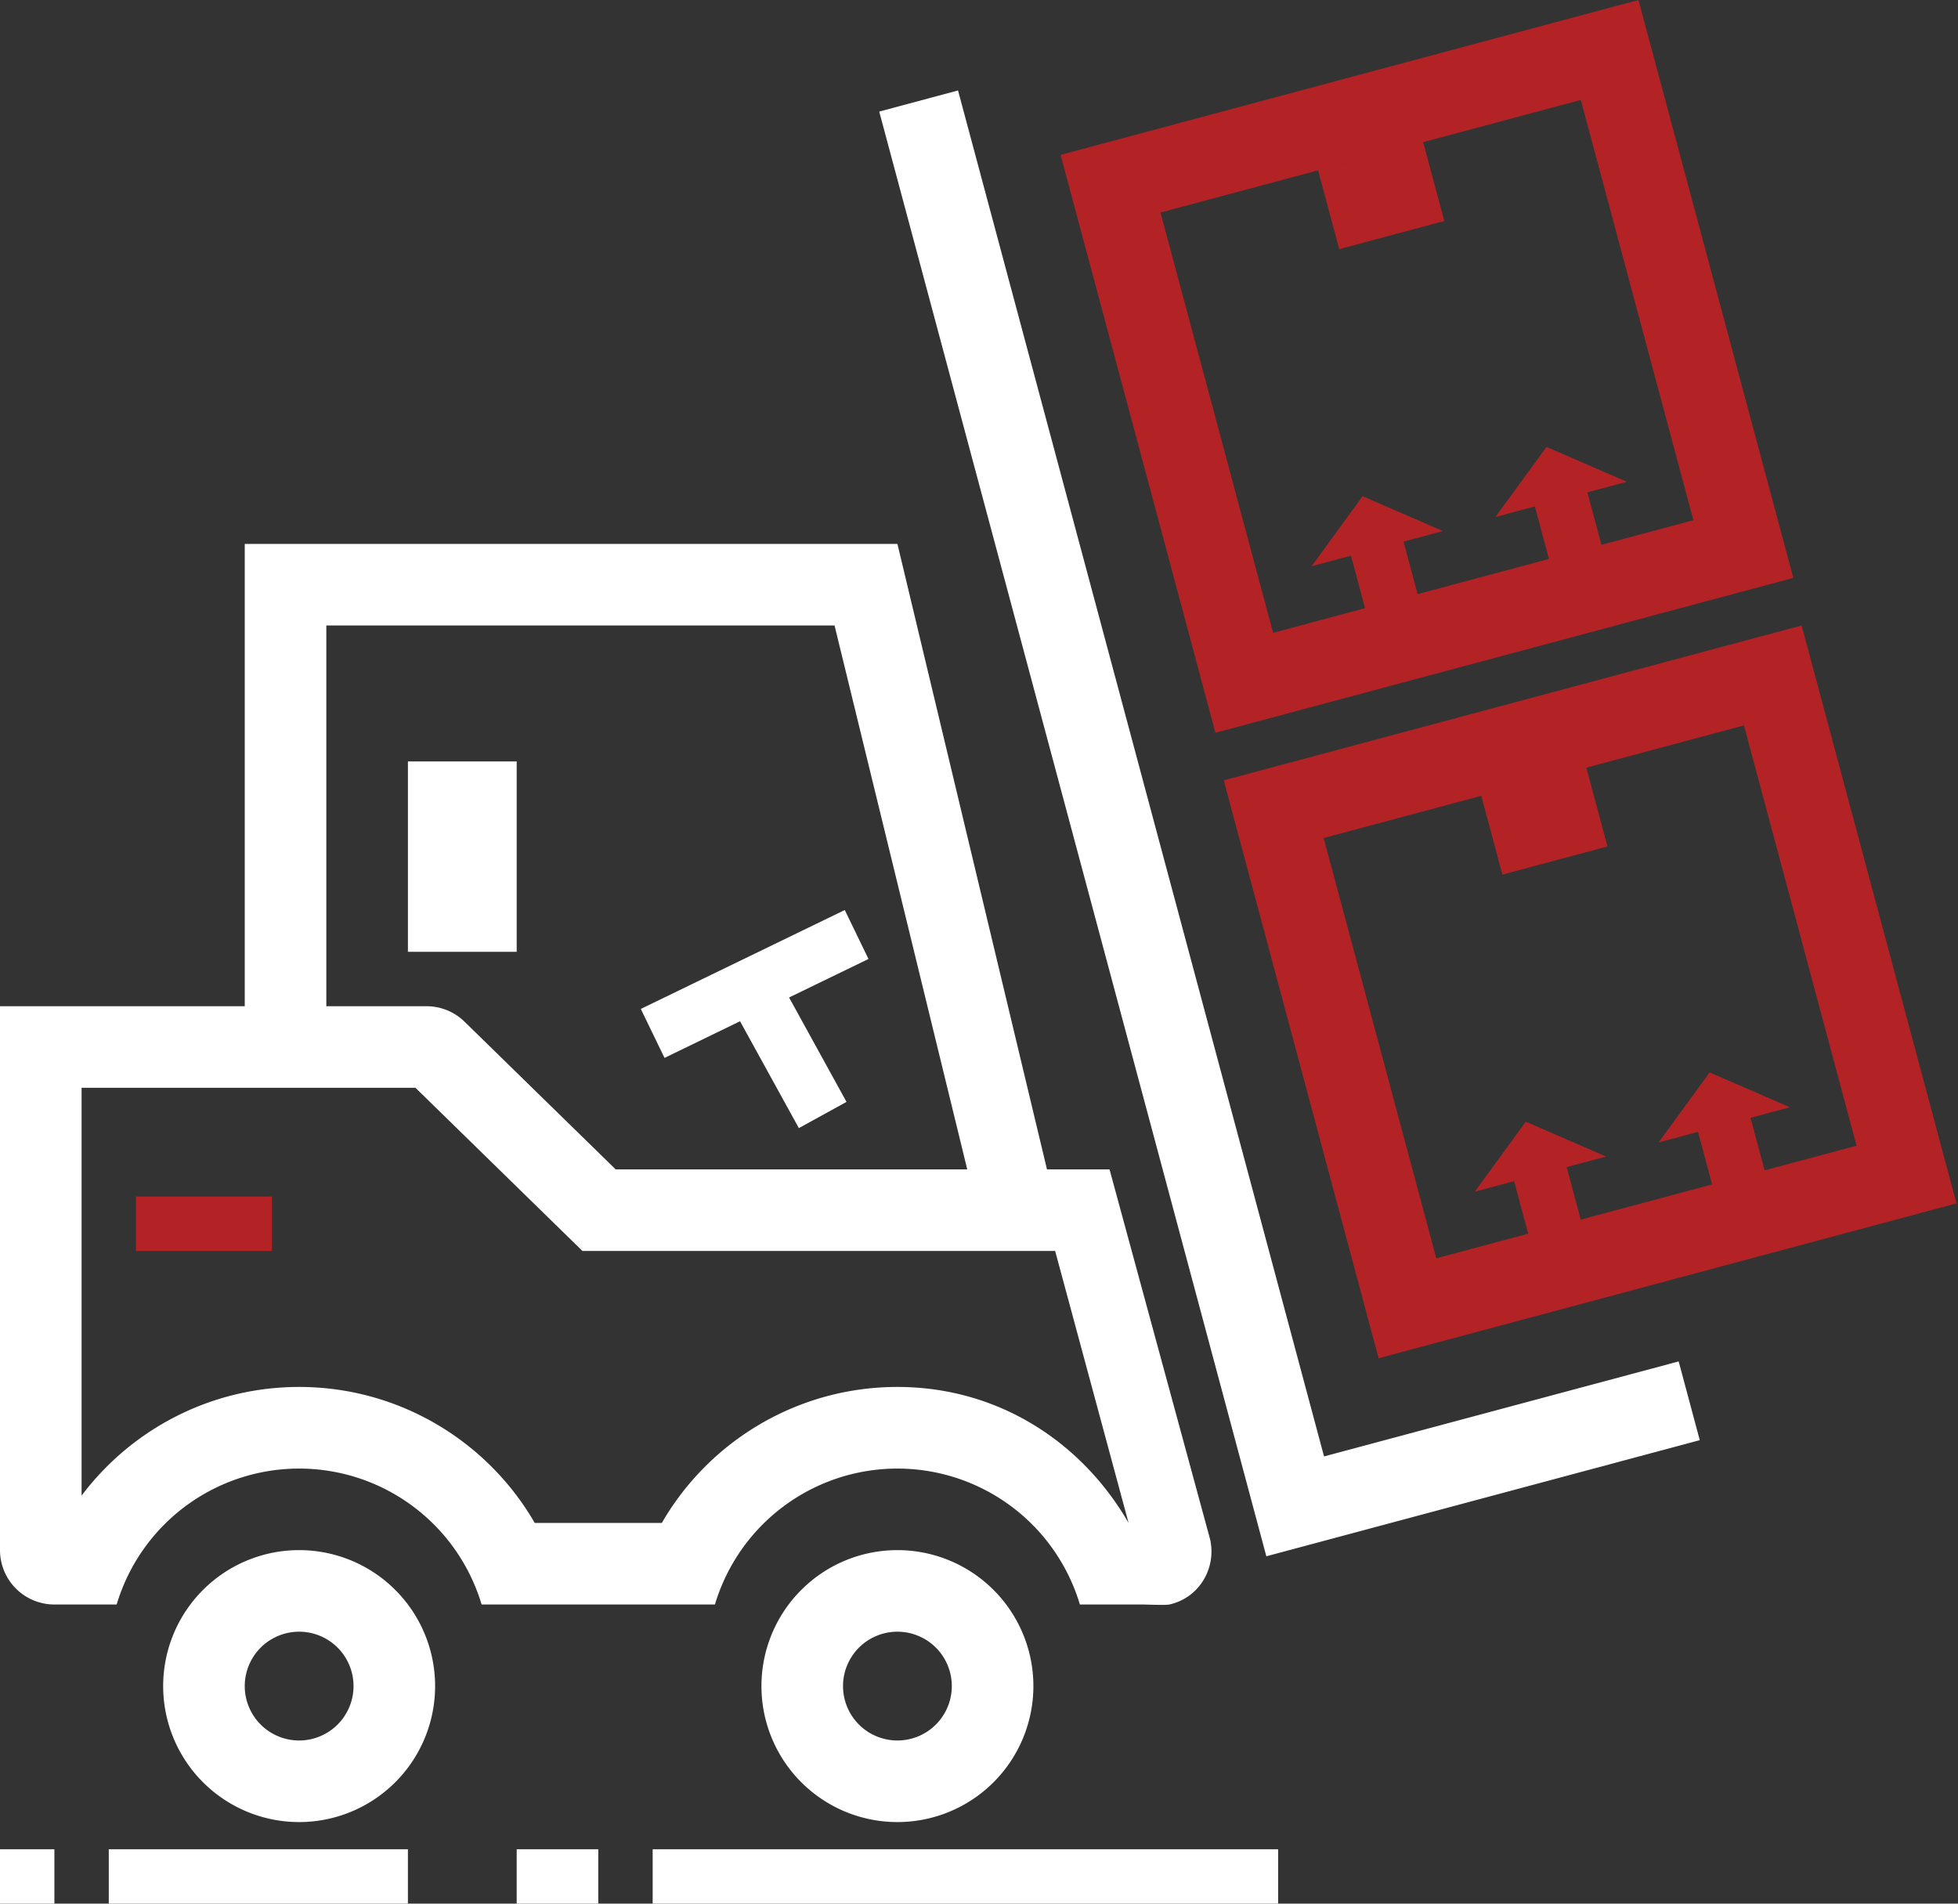
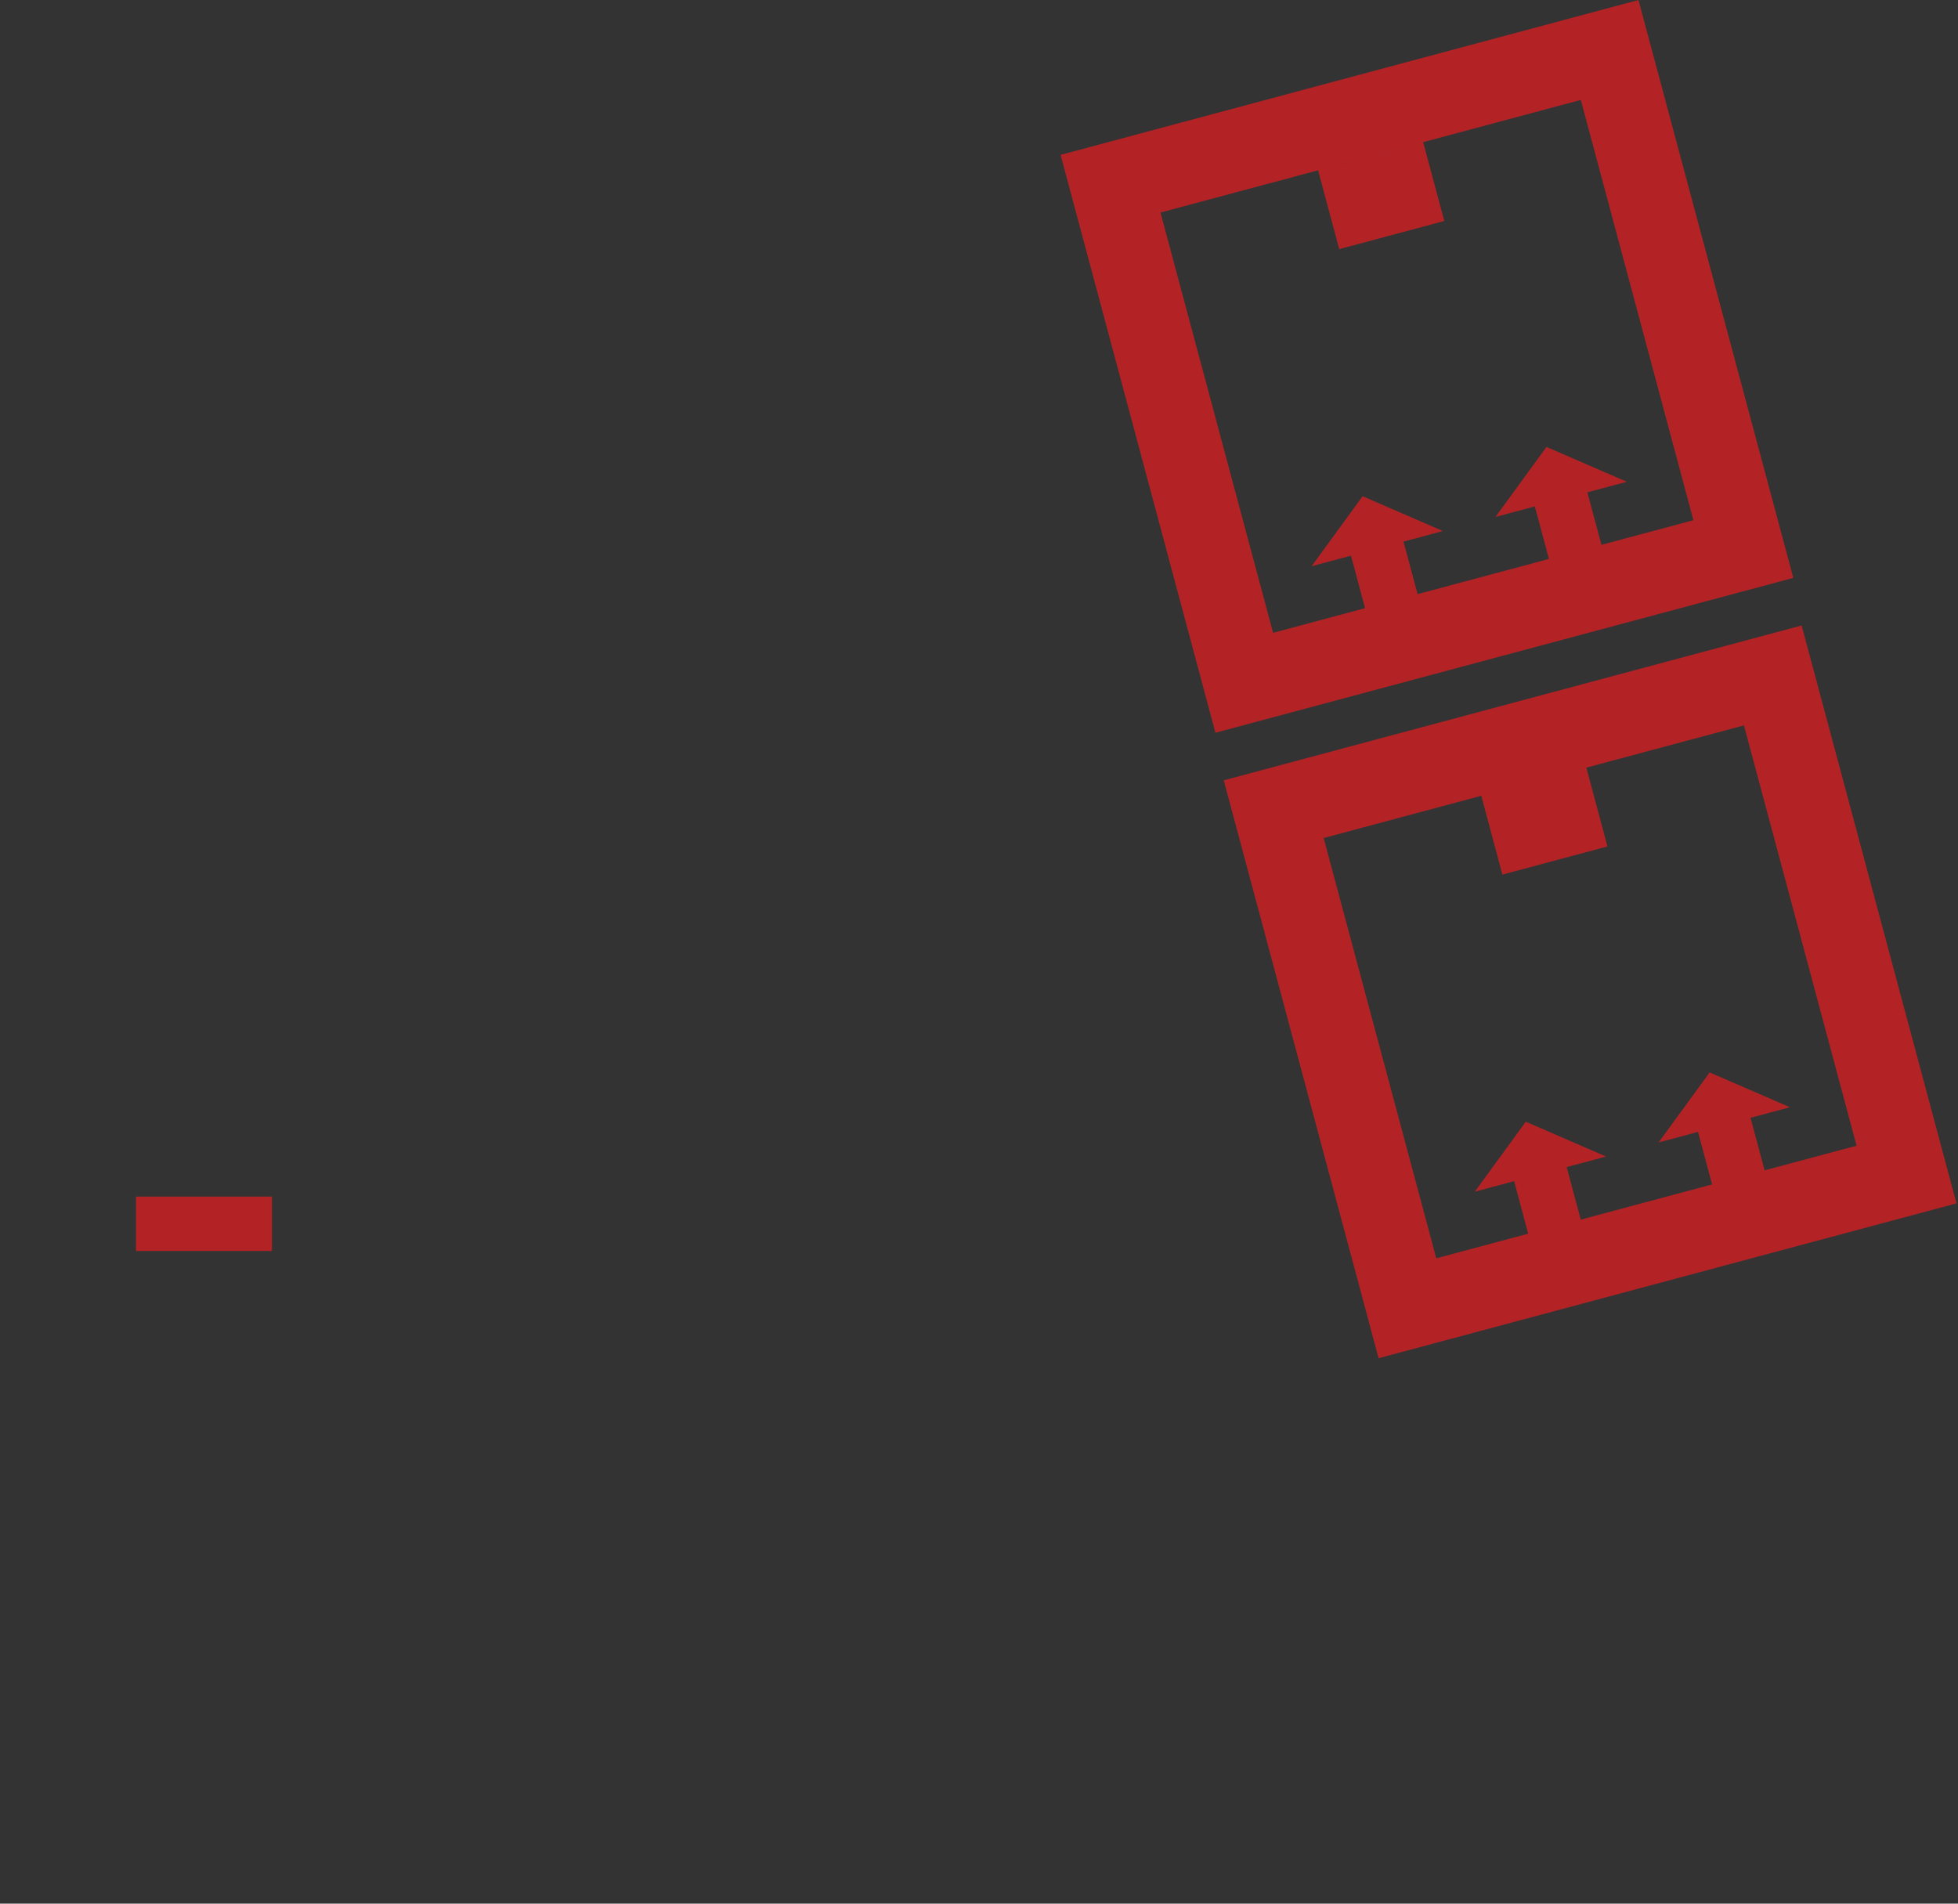
<svg xmlns="http://www.w3.org/2000/svg" width="72" height="70" viewBox="0 0 72 70">
  <rect x="0" y="0" width="72" height="70" fill="#333333" stroke="none" />
  <g fill-rule="nonzero" fill="none">
    <path d="M64.89 43.035l3.38-.906-4.141-15.455-15.455 4.141 4.141 15.455 3.381-.906-.518-1.932-1.448.389 1.877-2.574 2.952 1.28-1.449.388.518 1.932 4.83-1.294-.518-1.932-1.449.388 1.877-2.574 2.953 1.28-1.45.388.518 1.932zM45 28.694L66.25 23l5.694 21.25-21.25 5.694L45 28.694zm11.307 1.63l-.388-1.45 2.414-.647.777 2.898-3.864 1.035-.776-2.898 2.415-.647.388 1.45-.966.258zm2.582-10.29l3.381-.905L58.13 3.674 42.674 7.815l4.141 15.455 3.381-.906-.518-1.932-1.448.389 1.877-2.574 2.952 1.28-1.449.388.518 1.932 4.83-1.294-.518-1.932-1.449.388 1.877-2.574 2.953 1.28-1.45.388.518 1.932zM39 5.695L60.25 0l5.694 21.25-21.25 5.694L39 5.694zm11.307 1.63l-.388-1.45 2.414-.647.777 2.898-3.864 1.035-.776-2.898 2.415-.647.388 1.45-.966.258zM10 44v2H5v-2h5z" fill="#B32325" />
-     <path d="M9 37V20h24l5.5 23h2.3l3.7 13.609c.237 1.079-.421 2.154-1.5 2.391-.141.031-.843 0-.988 0H39.71a7.003 7.003 0 00-13.42 0h-8.58a7.003 7.003 0 00-13.42 0H2a2 2 0 01-2-2V39v-2h9zm3 0h3.685a2 2 0 011.398.57L22.64 43h12.928l-4.88-20H12v14zm-1 27a2 2 0 100-4 2 2 0 000 4zm0 3a5 5 0 110-10 5 5 0 010 10zm22-3a2 2 0 100-4 2 2 0 000 4zm0 3a5 5 0 110-10 5 5 0 010 10zM11 51c3.65 0 6.914 1.973 8.663 5h4.674c1.749-3.027 5.013-5 8.663-5 3.65 0 6.751 1.973 8.5 5l-2.7-10H21.418l-6.14-6H3v16h-.663C4.086 52.973 7.35 51 11 51zm50.728-.94l.776 2.897-15.938 4.27L32.331 4.103l2.898-.777 13.459 50.229 13.04-3.494zM2 70H0v-2h2v2zm17 0v-2h3v2h-3zM4 70v-2h11v2H4zm43 0H24v-2h23v2zM15 35v-7h4v7h-4zm12.213 2.553L24.436 38.9l-.872-1.8 7.5-3.637.872 1.8-2.92 1.416 2.112 3.839-1.752.964-2.163-3.929z" fill="#FFF" />
  </g>
</svg>